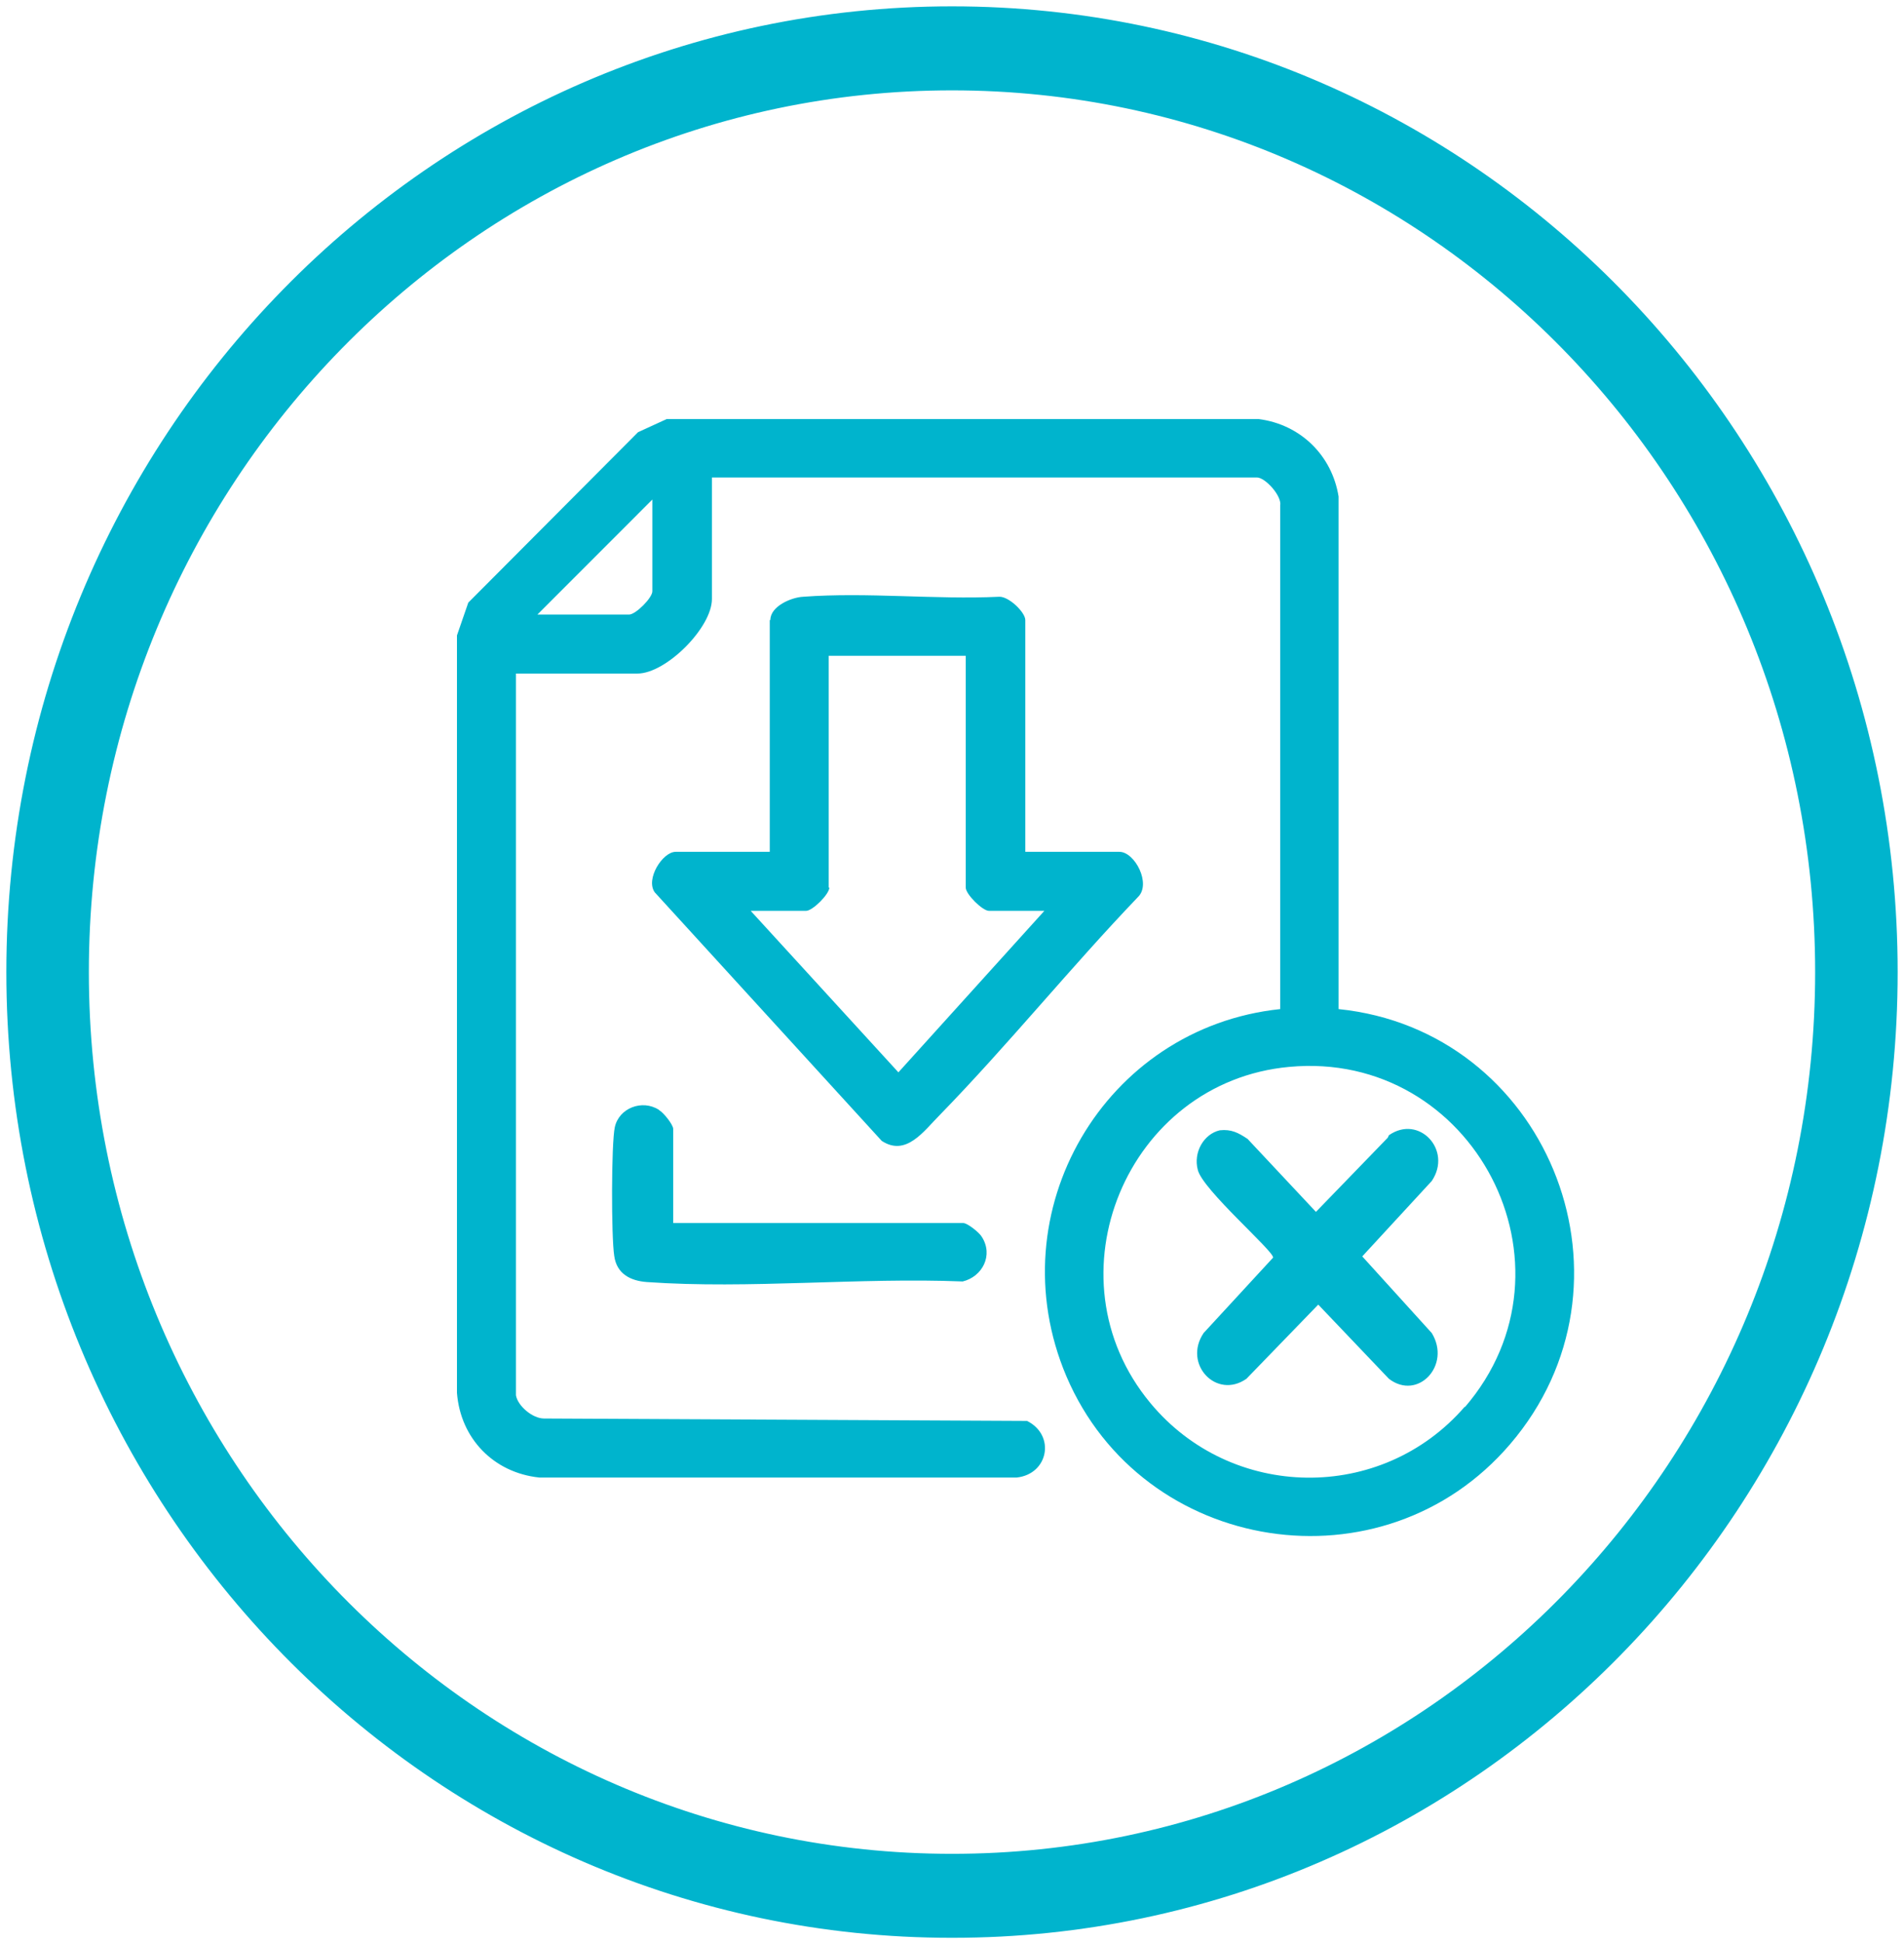
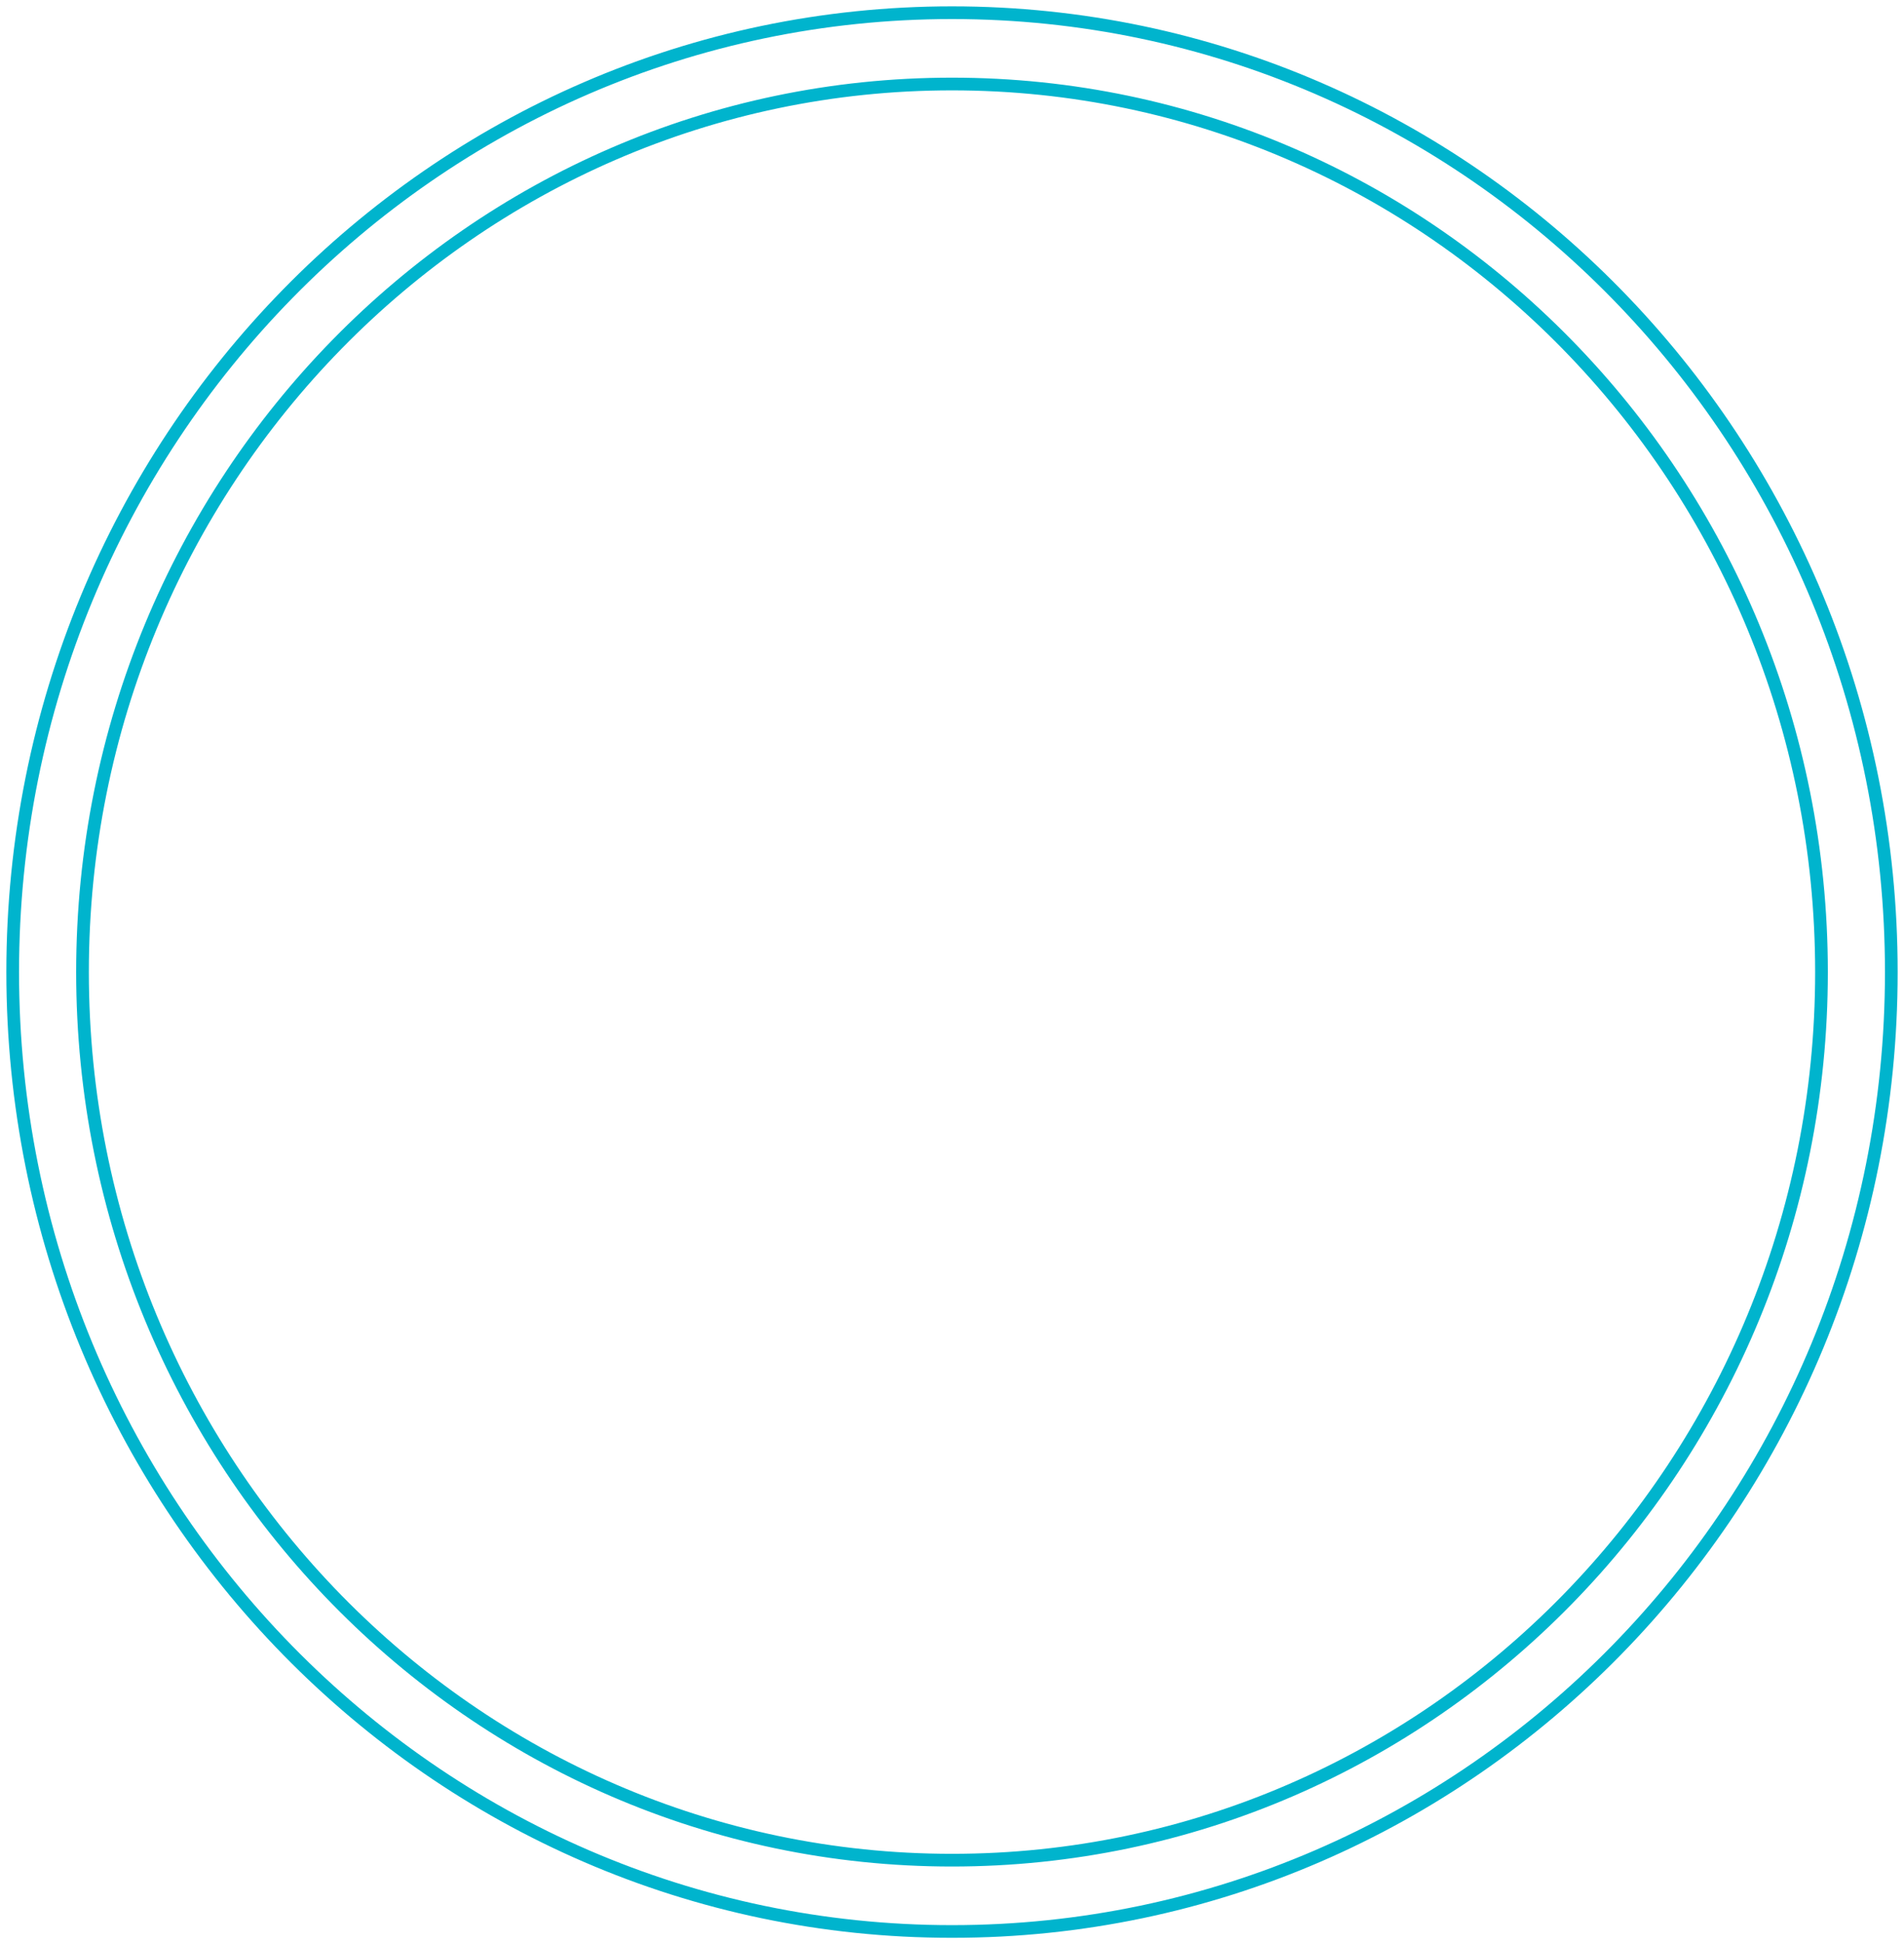
<svg xmlns="http://www.w3.org/2000/svg" width="150" height="153" viewBox="0 0 150 153" fill="none">
  <mask id="path-1-outside-1_4878_426" maskUnits="userSpaceOnUse" x="0" y="0" width="150" height="153" fill="black">
    <rect fill="white" width="150" height="153" />
    <path d="M75 1C34.13 1 1 34.822 1 76.546C1 118.27 34.13 152.093 75 152.093C115.87 152.093 149 118.27 149 76.546C149 34.822 115.87 1 75 1ZM75 146.478C37.17 146.478 6.5 115.167 6.5 76.546C6.5 37.926 37.17 6.615 75 6.615C112.83 6.615 143.5 37.926 143.5 76.546C143.5 115.167 112.83 146.478 75 146.478Z" />
  </mask>
-   <path d="M75 1C34.13 1 1 34.822 1 76.546C1 118.27 34.13 152.093 75 152.093C115.87 152.093 149 118.27 149 76.546C149 34.822 115.87 1 75 1ZM75 146.478C37.17 146.478 6.5 115.167 6.5 76.546C6.5 37.926 37.17 6.615 75 6.615C112.83 6.615 143.5 37.926 143.5 76.546C143.5 115.167 112.83 146.478 75 146.478Z" fill="#00B4CD" />
  <path d="M75 1V0.5C33.844 0.5 0.5 34.556 0.5 76.546H1H1.5C1.5 35.089 34.416 1.5 75 1.5V1ZM1 76.546H0.5C0.5 118.537 33.844 152.593 75 152.593V152.093V151.593C34.416 151.593 1.5 118.004 1.5 76.546H1ZM75 152.093V152.593C116.156 152.593 149.5 118.537 149.5 76.546H149H148.5C148.5 118.004 115.584 151.593 75 151.593V152.093ZM149 76.546H149.5C149.5 34.556 116.156 0.5 75 0.5V1V1.5C115.584 1.5 148.5 35.089 148.5 76.546H149ZM75 146.478V145.978C37.456 145.978 7 114.901 7 76.546H6.5H6C6 115.433 36.884 146.978 75 146.978V146.478ZM6.5 76.546H7C7 38.192 37.456 7.115 75 7.115V6.615V6.115C36.884 6.115 6 37.66 6 76.546H6.5ZM75 6.615V7.115C112.544 7.115 143 38.192 143 76.546H143.5H144C144 37.66 113.116 6.115 75 6.115V6.615ZM143.5 76.546H143C143 114.901 112.544 145.978 75 145.978V146.478V146.978C113.116 146.978 144 115.433 144 76.546H143.5Z" fill="#00B4CD" mask="url(#path-1-outside-1_4878_426)" />
-   <path d="M99.167 33C102.452 33.422 104.939 35.863 105.455 39.101V79.46L106.223 79.552C122.217 81.766 129.734 101.152 118.971 113.718C108.975 125.403 90.016 122.446 84.009 108.368C78.518 95.416 87.013 80.915 100.856 79.46V39.805C100.997 39.054 99.682 37.599 99.025 37.599H56.086V47.173C56.086 49.425 52.472 53.039 50.22 53.039H40.647V109.869C40.787 110.714 41.96 111.699 42.852 111.699L80.911 111.888C83.164 113.014 82.6 116.064 80.113 116.346H42.477C38.91 115.97 36.282 113.295 36 109.682V50.035L36.892 47.454L50.267 34.032L52.52 33H99.167ZM115.404 110.808C124.977 99.686 116.06 82.651 101.56 84.012C88.796 85.186 82.367 100.531 90.626 110.479C97.008 118.176 108.834 118.363 115.404 110.761V110.808ZM109.42 89.393C111.792 87.738 114.439 90.561 112.797 92.995L107.321 98.934L112.797 104.97C114.348 107.501 111.701 110.324 109.42 108.571L103.854 102.73L98.197 108.571C95.825 110.226 93.179 107.404 94.821 104.97L100.296 99.031C100.387 98.544 94.73 93.677 94.364 92.119C93.999 90.756 94.821 89.296 96.099 89.004C97.011 88.907 97.558 89.198 98.288 89.685L103.672 95.429L109.329 89.588L109.42 89.393ZM48.437 88.754C48.765 87.252 50.595 86.548 51.909 87.393L51.956 87.439C52.285 87.627 53.035 88.566 53.035 88.894V96.309H75.89C76.218 96.309 77.157 97.06 77.345 97.389C78.283 98.843 77.391 100.533 75.843 100.908C67.724 100.58 58.995 101.518 50.971 100.955C49.657 100.861 48.577 100.297 48.39 98.89C48.155 97.434 48.155 90.022 48.437 88.754ZM63.27 46.992C68.292 46.617 73.689 47.227 78.71 46.992C79.461 46.946 80.774 48.213 80.774 48.823V67.078H88.189C89.409 67.078 90.723 69.612 89.644 70.644C84.295 76.229 79.413 82.283 74.017 87.82C72.797 89.04 71.389 91.106 69.465 89.839L51.585 70.269C50.834 69.237 52.195 67.079 53.227 67.078H60.642V48.823H60.69C60.69 47.744 62.332 47.039 63.27 46.992ZM65.288 69.894H65.335C65.335 70.41 64.021 71.723 63.505 71.724H59.141L70.778 84.441L82.276 71.724H77.912C77.396 71.723 76.082 70.41 76.082 69.894V51.639H65.288V69.894ZM42.336 48.393H49.562C50.079 48.393 51.392 47.079 51.393 46.562V39.335L42.336 48.393Z" fill="#00B4CD" />
</svg>